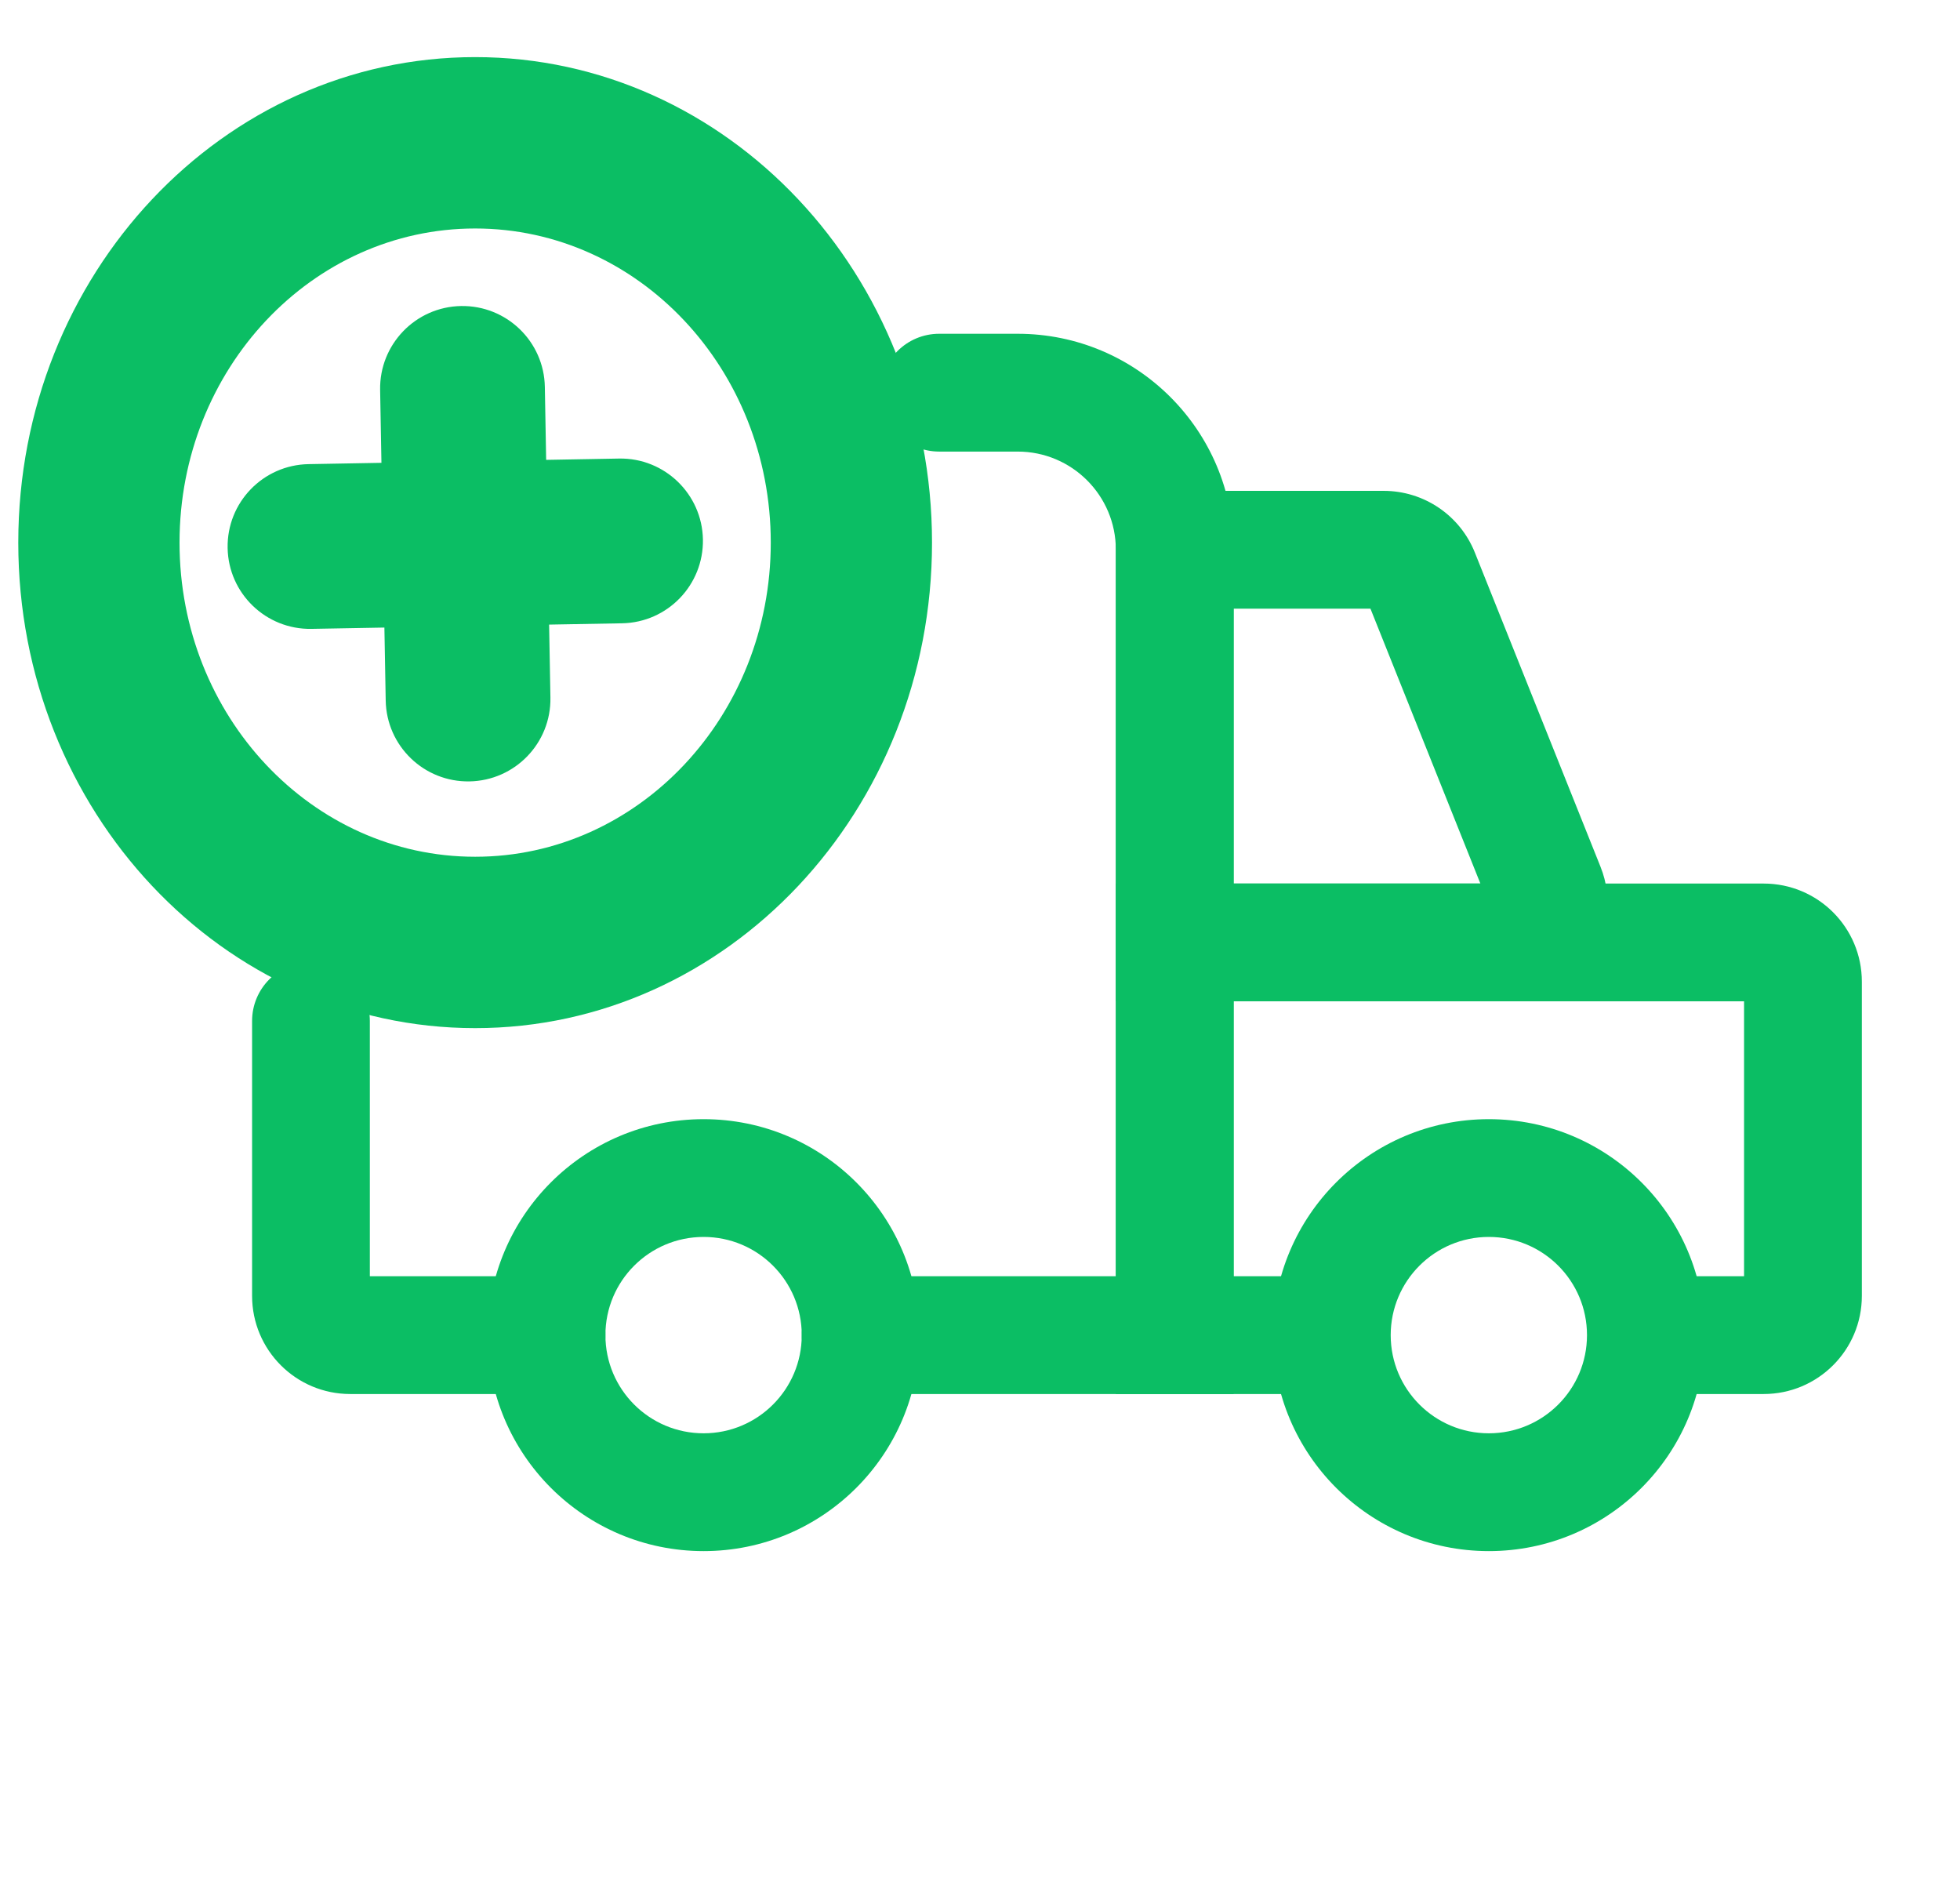
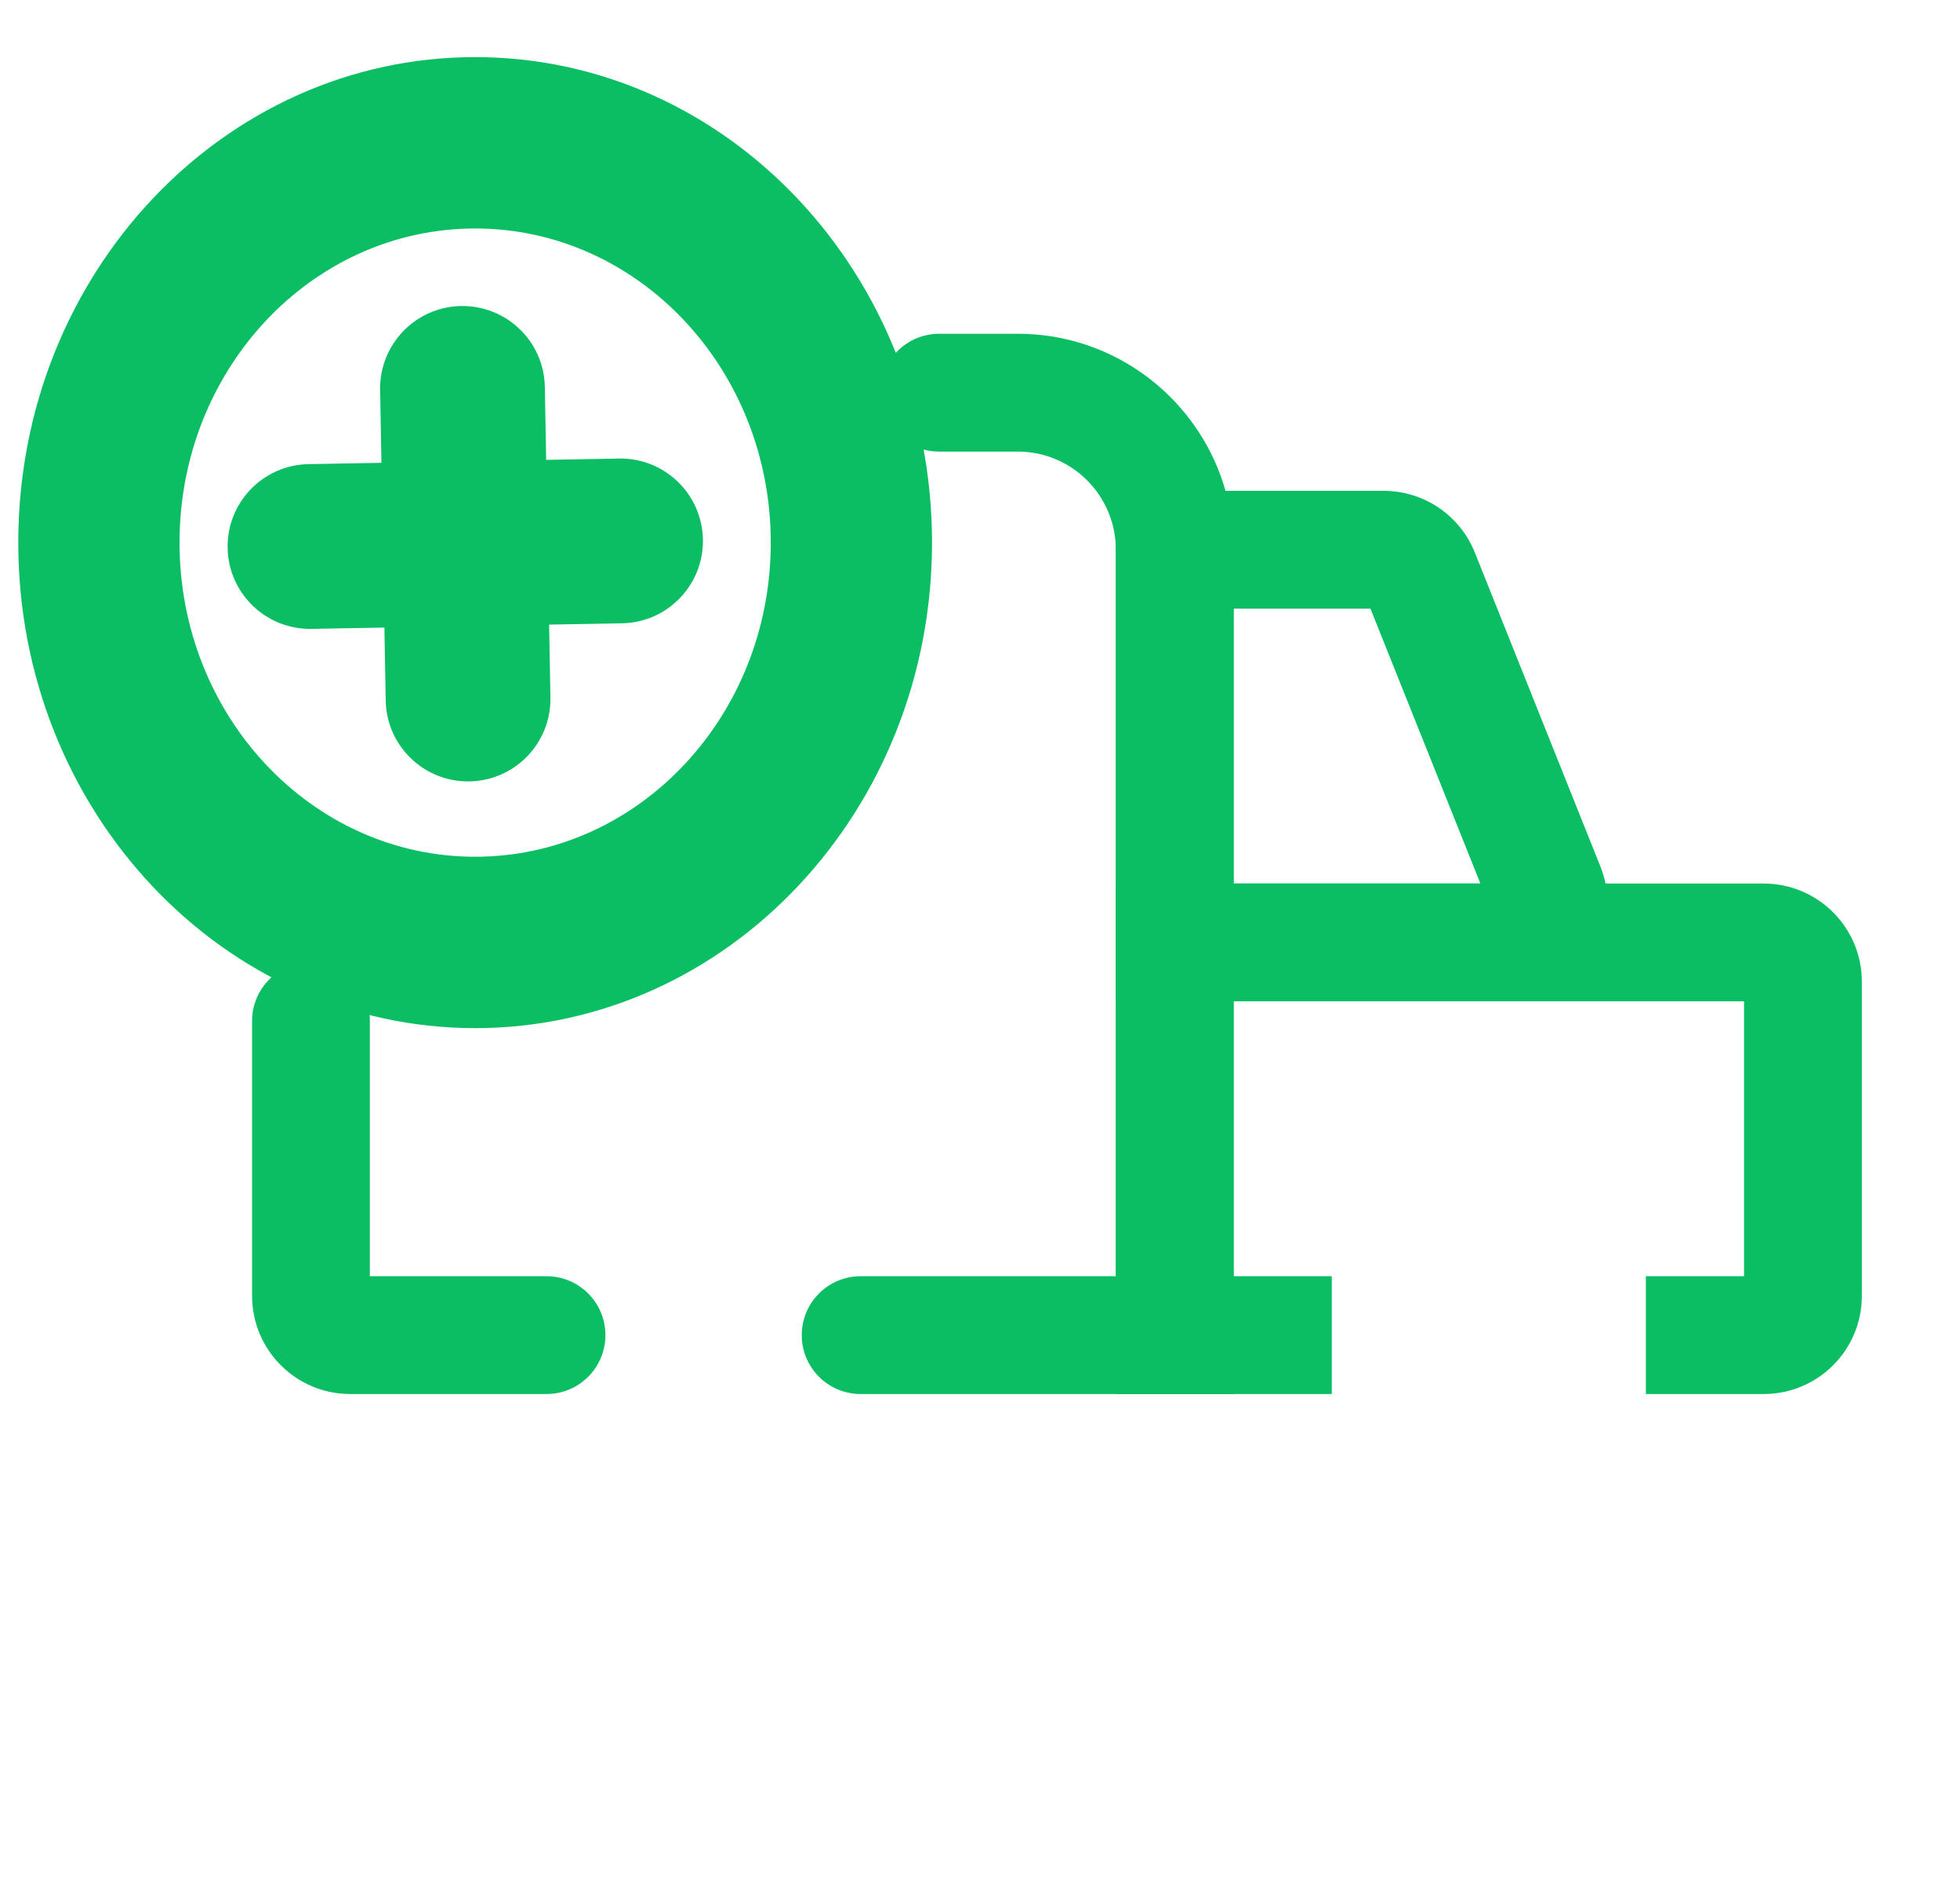
<svg xmlns="http://www.w3.org/2000/svg" width="52" height="50" viewBox="0 0 52 50" fill="none">
  <path fill-rule="evenodd" clip-rule="evenodd" d="M23.354 10.417C23.354 9.554 24.054 8.854 24.917 8.854H27C30.164 8.854 32.729 11.419 32.729 14.583V36.979H22.833C21.97 36.979 21.271 36.28 21.271 35.417C21.271 34.554 21.97 33.854 22.833 33.854H29.604V14.583C29.604 13.145 28.438 11.979 27 11.979H24.917C24.054 11.979 23.354 11.28 23.354 10.417ZM8.25 25.521C9.113 25.521 9.812 26.221 9.812 27.083V33.854H14.5C15.363 33.854 16.062 34.554 16.062 35.417C16.062 36.28 15.363 36.979 14.5 36.979H9.292C7.853 36.979 6.688 35.813 6.688 34.375V27.083C6.688 26.221 7.387 25.521 8.25 25.521Z" fill="#0BBE64" />
  <path fill-rule="evenodd" clip-rule="evenodd" d="M12.606 6.061C8.274 6.061 4.763 9.792 4.763 14.394C4.763 18.996 8.274 22.727 12.606 22.727C16.938 22.727 20.449 18.996 20.449 14.394C20.449 9.792 16.938 6.061 12.606 6.061ZM0.485 14.394C0.485 7.281 5.912 1.515 12.606 1.515C19.3 1.515 24.727 7.281 24.727 14.394C24.727 21.507 19.3 27.273 12.606 27.273C5.912 27.273 0.485 21.507 0.485 14.394Z" fill="#0BBE64" />
  <path fill-rule="evenodd" clip-rule="evenodd" d="M12.231 8.118C13.438 8.097 14.434 9.057 14.455 10.264L14.603 18.504C14.624 19.711 13.664 20.706 12.457 20.728C11.25 20.75 10.254 19.789 10.233 18.582L10.085 10.342C10.064 9.136 11.024 8.14 12.231 8.118Z" fill="#0BBE64" />
  <path fill-rule="evenodd" clip-rule="evenodd" d="M6.039 14.536C6.017 13.329 6.978 12.334 8.185 12.312L16.425 12.164C17.631 12.143 18.627 13.104 18.649 14.31C18.67 15.517 17.71 16.513 16.503 16.534L8.263 16.682C7.056 16.703 6.06 15.743 6.039 14.536Z" fill="#0BBE64" />
  <path fill-rule="evenodd" clip-rule="evenodd" d="M29.604 23.438H46.791C48.23 23.438 49.396 24.603 49.396 26.042V34.375C49.396 35.813 48.23 36.979 46.791 36.979H43.666V33.854H46.271V26.562H32.729V33.854H35.333V36.979H29.604V23.438Z" fill="#0BBE64" />
  <path fill-rule="evenodd" clip-rule="evenodd" d="M29.604 13.021H36.711C37.776 13.021 38.734 13.669 39.129 14.658L42.462 22.991C43.147 24.702 41.887 26.562 40.045 26.562H29.604V13.021ZM32.729 16.146V23.437H39.275L36.359 16.146H32.729Z" fill="#0BBE64" />
-   <path fill-rule="evenodd" clip-rule="evenodd" d="M18.667 32.812C17.228 32.812 16.062 33.978 16.062 35.417C16.062 36.855 17.228 38.021 18.667 38.021C20.105 38.021 21.271 36.855 21.271 35.417C21.271 33.978 20.105 32.812 18.667 32.812ZM12.938 35.417C12.938 32.252 15.502 29.688 18.667 29.688C21.831 29.688 24.396 32.252 24.396 35.417C24.396 38.581 21.831 41.146 18.667 41.146C15.502 41.146 12.938 38.581 12.938 35.417Z" fill="#0BBE64" />
-   <path fill-rule="evenodd" clip-rule="evenodd" d="M39.5 32.812C38.062 32.812 36.896 33.978 36.896 35.417C36.896 36.855 38.062 38.021 39.5 38.021C40.938 38.021 42.104 36.855 42.104 35.417C42.104 33.978 40.938 32.812 39.5 32.812ZM33.771 35.417C33.771 32.252 36.336 29.688 39.5 29.688C42.664 29.688 45.229 32.252 45.229 35.417C45.229 38.581 42.664 41.146 39.5 41.146C36.336 41.146 33.771 38.581 33.771 35.417Z" fill="#0BBE64" />
</svg>